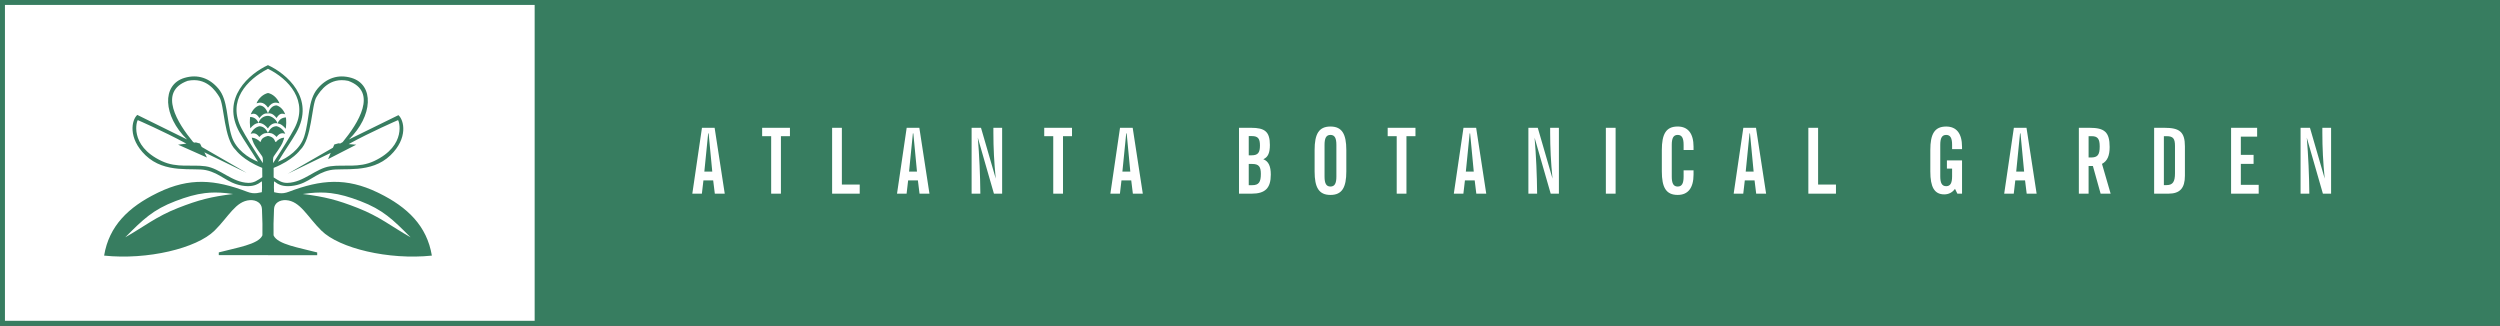
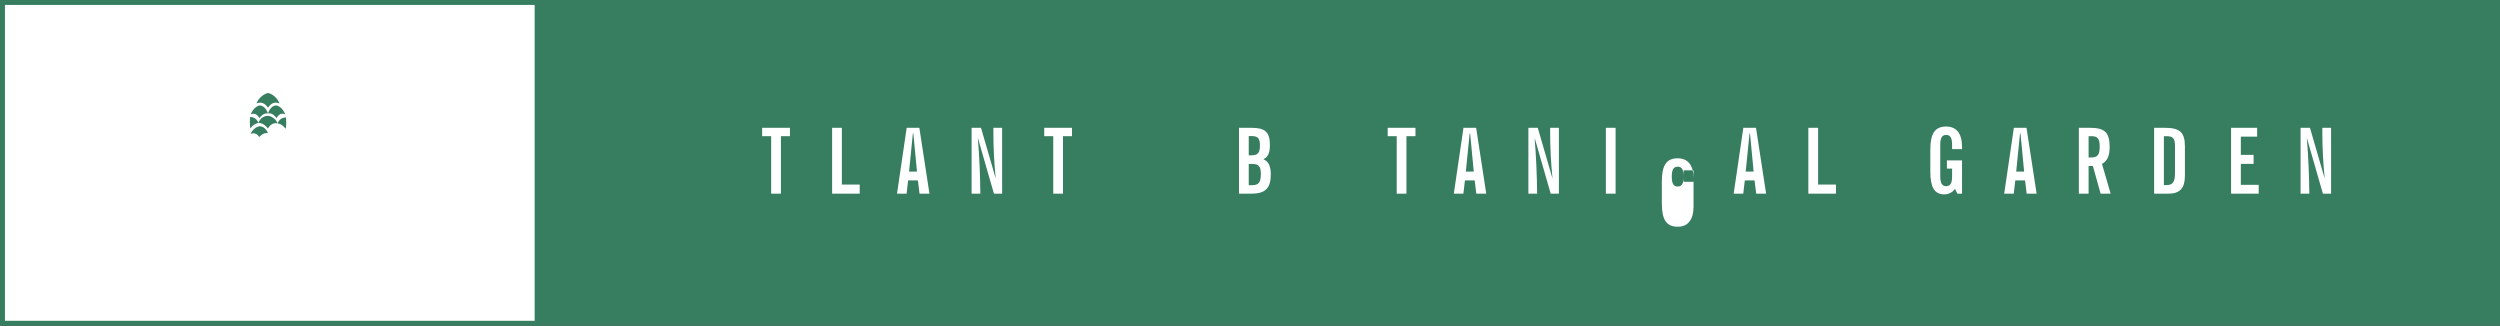
<svg xmlns="http://www.w3.org/2000/svg" id="a" width="300" height="39.089" viewBox="0 0 300 39.089">
  <rect x="0" y="0" width="300" height="39.089" fill="#333333" stroke="none" />
  <defs>
    <style>.b{fill:#377d60;}.b,.c{fill-rule:evenodd;}.c{fill:#fff;}</style>
  </defs>
  <polygon class="b" points="64.456 .297 299.703 .297 299.703 38.792 64.456 38.792 64.456 .297 64.456 .297" />
  <path class="b" d="M299.703,0H64.158V39.089h235.842V0h-.297Zm-.297,.594V38.495H64.753V.594h234.653Z" />
  <polygon class="c" points=".297 .297 64.456 .297 64.456 38.792 .297 38.792 .297 .297 .297 .297" />
  <path class="b" d="M64.456,0H0V39.089H64.753V0h-.297Zm-.297,.594V38.495H.594V.594h63.564Z" />
  <path class="b" d="M32.164,11.16v-.001h-.002v.001c-.561,.13-1.118,.6-1.382,1.24,.21-.027,.788-.355,1.384,.531v-.015c.596-.883,1.167-.537,1.378-.509-.265-.64-.811-1.131-1.378-1.247h0Z" />
  <path class="b" d="M31.129,12.653v-.001h-.001v.001c-.418,.112-.834,.516-1.031,1.065,.156-.023,.587-.304,1.032,.458v-.013c.49-.616,.802-.556,1.027-.548-.197-.55-.53-.955-1.027-.962h0Z" />
  <path class="b" d="M33.185,12.646v-0h-.002v0c-.495,.008-.829,.412-1.027,.962,.225-.008,.538-.069,1.027,.548v.013c.446-.762,.876-.48,1.033-.457-.197-.55-.613-.954-1.031-1.065h0Z" />
  <path class="b" d="M32.147,13.9h-.001c-.496,.008-.939,.304-1.136,.854,.225-.008,.646,.039,1.136,.657v.013c.445-.762,1.006-.647,1.163-.623-.198-.551-.804-.899-1.162-.9h0Z" />
  <path class="b" d="M32.156,15.97c-.199-.468-.536-.812-1.036-.819h-.001c-.422,.095-.841,.438-1.04,.906,.157-.02,.593-.259,1.041,.389v-.011c.494-.525,.809-.473,1.036-.466h0Z" />
-   <path class="b" d="M33.189,15.146v-.001h-.002c-.501,.007-.837,.351-1.037,.818,.227-.007,.543-.059,1.037,.466v.011c.449-.647,.884-.408,1.042-.389-.199-.468-.619-.811-1.04-.906h0Z" />
  <path class="b" d="M33.309,14.803c.196-.46,.516-.694,1.003-.712,.011,.072,.039,.411,.035,.673-.003,.269-.054,.689-.054,.689-.328-.374-.559-.579-.984-.65h0Z" />
  <path class="b" d="M31.018,14.749c-.196-.46-.517-.695-1.003-.713-.011,.072-.039,.411-.035,.674,.003,.27,.055,.689,.055,.689,.327-.374,.559-.579,.983-.649h0Z" />
-   <path class="b" d="M45.474,23.175c-.057-.028-.114-.056-.171-.084-3.739-1.798-6.772-1.555-10.637-.081-.224,.084-.422,.139-.629,.165-.171,.021-.347,.021-.548,0-.176-.021-.37-.056-.596-.111-.028-.464-.028-.587-.013-1.2,.009-.411,.368,.764,2.413,.408,1.803-.311,2.52-1.471,4.309-1.854,1.528-.328,4.909,.478,7.255-1.786,2.131-2.056,1.637-4.213,.955-4.814l-5.946,2.918c2.891-2.809,3.069-6.581,.3-7.392-1.59-.464-2.987,.027-4.05,1.282-1.2,1.418-.941,3.655-1.609,5.755-.488,1.534-2.004,2.592-3.15,3.027,.955-1.554,1.656-2.538,2.182-3.464,2.373-4.173-1.227-7.145-3.382-8.127v-.001c-2.154,.982-5.755,3.955-3.382,8.128,.526,.924,1.228,1.909,2.182,3.463-1.145-.436-2.662-1.493-3.15-3.027-.668-2.1-.409-4.336-1.609-5.755-1.062-1.256-2.46-1.747-4.05-1.282-2.769,.81-2.591,4.582,.3,7.392l-5.973-2.946c-.682,.6-1.149,2.785,.982,4.841,2.346,2.264,5.727,1.459,7.255,1.787,1.789,.383,2.506,1.541,4.309,1.854,2.045,.355,2.404-.819,2.413-.408,.015,.613,.015,.736-.013,1.2-.226,.053-.42,.09-.596,.111-.2,.021-.376,.021-.548,0-.207-.026-.406-.081-.629-.167-3.865-1.471-6.898-1.714-10.636,.084-.058,.028-.115,.056-.172,.084-3.421,1.68-5.756,3.929-6.346,7.498,5.182,.545,11.1-.872,13.255-3.001,1.689-1.666,2.536-3.546,4.241-3.655,.753-.046,1.417,.344,1.445,1.065,.069,1.689,.068,2.002,.055,3.122,0,.02-.008,.04-.01,.06-.495,1.076-3.11,1.457-5.226,2.024v.327h5.905v.005h5.905v-.327c-2.116-.567-4.73-.95-5.225-2.026-.002-.021-.011-.042-.011-.063-.013-1.119-.014-1.432,.055-3.122,.029-.722,.692-1.111,1.445-1.065,1.705,.109,2.552,1.989,4.241,3.655,2.155,2.128,8.073,3.546,13.255,3.001-.59-3.567-2.926-5.818-6.346-7.498h0Zm-24.116,1.784c-2.628,1.032-4.022,2.209-6.328,3.518,2.142-2.154,3.328-3.316,6.041-4.351,1.312-.499,2.401-.817,3.517-.951,.804-.098,1.621-.098,2.543,0h.018c.265,.028,.538,.064,.822,.106-2.64,.325-4.136,.706-6.614,1.678h0Zm8.441-3.014c-1.964-.053-3.381-1.745-5.127-1.991-1.685-.237-3.425,.236-5.264-.627-4.009-1.882-2.963-4.962-2.863-4.909,0,0,3.126,1.355,5.645,2.726l-.001,.002,.044,.021c.043,.023,.087,.047,.129,.07l-.991,.126,3.464,1.541-.309-.623,5.069,2.463-5.389-3.109-.202-.408-.491-.136-.206,.026-.137-.079c-1.834-2.225-4.272-6.043-.651-7.338,2.236-.464,3.328,1.172,3.804,1.936,.614,.981,.519,5.018,1.978,6.382,0,0,.845,1.2,3.163,2.127l.013,1.117c-.595,.381-.987,.701-1.676,.682h0Zm2.971-2.372c.015-.343-.064-.612,.122-.872,.792-1.109,.965-1.419,1.074-1.746,.075-.19,.141-.382,.133-.437-.372,.014-.74,.219-.981,.519-.021-.007-.042-.002-.062-.013-.109-.062-.055-.559-.9-.716-.913,.226-.79,.654-.9,.716-.01,.006-.02,.002-.03,.006-.264-.29-.658-.5-1.013-.513-.008,.056,.058,.249,.134,.44,.109,.327,.283,.639,1.073,1.744,.186,.261,.107,.529,.122,.872-1.2-1.827-2.057-3.219-2.55-4.145-1.773-3.327,.628-5.864,3.164-7.172v0c2.455,1.2,4.937,3.845,3.163,7.173-.493,.926-1.35,2.318-2.55,4.145h0Zm.068,.573c2.318-.927,3.163-2.127,3.163-2.127,1.459-1.364,1.364-5.4,1.978-6.382,.478-.764,1.568-2.4,3.804-1.936,3.626,1.296,1.175,5.124-.66,7.348l-.291,.168-.222-.017-.491,.136-.165,.387-5.427,3.131,5.161-2.509-.32,.75,3.382-1.732-.901-.069,.083-.04-.01-.008c2.549-1.404,5.833-2.828,5.833-2.828,.1-.053,1.146,3.028-2.863,4.909-1.838,.862-3.579,.39-5.264,.627-1.746,.245-3.163,1.937-5.127,1.991-.69,.019-1.07-.29-1.663-.655v-1.145h0Zm10.105,4.814c-2.477-.973-3.972-1.353-6.614-1.678,.283-.044,.555-.079,.818-.106,.931-.098,1.755-.098,2.565,0,1.115,.135,2.205,.452,3.517,.951,2.713,1.035,3.9,2.197,6.041,4.351-2.305-1.309-3.699-2.485-6.328-3.518h0Z" />
-   <path class="c" d="M83.079,23.24h1.147l.186-1.596h1.169l.197,1.596h1.191l-1.214-7.904h-1.519l-1.158,7.904h0Zm1.442-2.645l.459-4.591h.055l.438,4.591h-.952Z" />
  <polygon class="c" points="92.54 23.24 93.71 23.24 93.71 16.342 94.793 16.342 94.793 15.336 91.458 15.336 91.458 16.342 92.54 16.342 92.54 23.24 92.54 23.24" />
  <polygon class="c" points="99.854 23.24 103.166 23.24 103.166 22.147 101.024 22.147 101.024 15.336 99.854 15.336 99.854 23.24 99.854 23.24" />
  <path class="c" d="M107.644,23.24h1.148l.185-1.596h1.17l.197,1.596h1.191l-1.214-7.904h-1.519l-1.159,7.904h0Zm1.443-2.645l.459-4.591h.055l.437,4.591h-.951Z" />
  <path class="c" d="M116.592,23.24h1.05c-.021-2.286-.12-4.526-.305-6.723l1.935,6.723h.984v-7.904h-1.05v.58c0,1.782,.088,3.618,.285,5.519l-1.771-6.099h-1.127v7.904h0Z" />
  <polygon class="c" points="126.39 23.24 127.56 23.24 127.56 16.342 128.641 16.342 128.641 15.336 125.308 15.336 125.308 16.342 126.39 16.342 126.39 23.24 126.39 23.24" />
-   <path class="c" d="M133.244,23.24h1.147l.186-1.596h1.171l.196,1.596h1.192l-1.213-7.904h-1.52l-1.158,7.904h0Zm1.443-2.645l.459-4.591h.055l.437,4.591h-.951Z" />
  <path class="c" d="M148.68,23.24h1.52c1.628,0,2.295-.668,2.295-2.286,0-1.006-.262-1.595-.897-1.847,.58-.251,.788-.787,.788-1.716,0-1.585-.603-2.055-2.241-2.055h-1.465v7.904h0Zm1.169-1.017v-2.548h.416c.776,0,1.038,.306,1.038,1.191,0,.983-.24,1.356-1.038,1.356h-.416Zm0-3.586v-2.307h.372c.732,0,.973,.296,.973,1.126,0,.853-.23,1.181-.994,1.181h-.351Z" />
-   <path class="c" d="M157.753,18.003v2.568c0,1.914,.502,2.822,1.902,2.822s1.903-.908,1.903-2.822v-2.568c0-1.913-.514-2.82-1.903-2.82-1.399,0-1.902,.907-1.902,2.82h0Zm1.192-.623c0-.798,.196-1.191,.71-1.191,.514,0,.711,.393,.711,1.191v3.815c0,.798-.197,1.19-.711,1.19-.514,0-.71-.392-.71-1.19v-3.815h0Z" />
  <polygon class="c" points="167.605 23.24 168.774 23.24 168.774 16.342 169.856 16.342 169.856 15.336 166.522 15.336 166.522 16.342 167.605 16.342 167.605 23.24 167.605 23.24" />
  <path class="c" d="M174.458,23.24h1.148l.187-1.596h1.169l.196,1.596h1.192l-1.212-7.904h-1.52l-1.159,7.904h0Zm1.443-2.645l.46-4.591h.054l.437,4.591h-.951Z" />
  <path class="c" d="M183.406,23.24h1.05c-.022-2.286-.121-4.526-.306-6.723l1.934,6.723h.985v-7.904h-1.05v.58c0,1.782,.087,3.618,.284,5.519l-1.771-6.099h-1.125v7.904h0Z" />
  <polygon class="c" points="193.872 23.24 193.872 15.336 192.703 15.336 192.703 23.24 193.872 23.24 193.872 23.24" />
-   <path class="c" d="M203.225,20.943v-.502h-1.192v.754c0,.798-.197,1.19-.711,1.19-.514,0-.71-.392-.71-1.19v-3.815c0-.798,.196-1.191,.71-1.191,.514,0,.711,.393,.711,1.191v.623h1.192v-.394c0-1.596-.667-2.427-1.903-2.427-1.399,0-1.902,.907-1.902,2.82v2.568c0,1.914,.503,2.822,1.902,2.822,1.246,0,1.903-.842,1.903-2.45h0Z" />
+   <path class="c" d="M203.225,20.943v-.502h-1.192v.754c0,.798-.197,1.19-.711,1.19-.514,0-.71-.392-.71-1.19c0-.798,.196-1.191,.71-1.191,.514,0,.711,.393,.711,1.191v.623h1.192v-.394c0-1.596-.667-2.427-1.903-2.427-1.399,0-1.902,.907-1.902,2.82v2.568c0,1.914,.503,2.822,1.902,2.822,1.246,0,1.903-.842,1.903-2.45h0Z" />
  <path class="c" d="M208.042,23.24h1.149l.186-1.596h1.169l.197,1.596h1.191l-1.214-7.904h-1.52l-1.159,7.904h0Zm1.443-2.645l.46-4.591h.054l.437,4.591h-.951Z" />
  <polygon class="c" points="217.002 23.24 220.315 23.24 220.315 22.147 218.172 22.147 218.172 15.336 217.002 15.336 217.002 23.24 217.002 23.24" />
  <path class="c" d="M235.444,23.24v-3.99h-1.815v.983h.623v.919c0,.798-.197,1.19-.711,1.19-.514,0-.71-.392-.71-1.19v-3.771c0-.798,.196-1.191,.71-1.191,.514,0,.711,.393,.711,1.191v.514h1.191v-.284c0-1.596-.667-2.427-1.903-2.427-1.399,0-1.902,.907-1.902,2.82v2.568c0,1.859,.48,2.754,1.672,2.754,.525,0,.974-.227,1.29-.666l.284,.58h.558Z" />
  <path class="c" d="M240.503,23.24h1.148l.185-1.596h1.17l.197,1.596h1.192l-1.214-7.904h-1.518l-1.159,7.904h0Zm1.442-2.645l.459-4.591h.055l.437,4.591h-.951Z" />
  <path class="c" d="M249.462,23.24h1.169v-3.324h.514l.929,3.324h1.202l-1.038-3.575c.645-.339,.919-.984,.919-2.022,0-1.792-.613-2.307-2.405-2.307h-1.29v7.904h0Zm1.169-4.34v-2.558h.383c.721,0,.951,.349,.951,1.235,0,.995-.241,1.322-1.05,1.322h-.284Z" />
  <path class="c" d="M258.495,23.24h1.716c1.389,0,1.978-.668,1.978-2.154v-3.531c0-1.738-.655-2.219-2.448-2.219h-1.246v7.904h0Zm1.17-1.028v-5.87h.339c.776,0,.994,.295,.994,1.169v3.29c0,.995-.251,1.411-1.005,1.411h-.328Z" />
  <polygon class="c" points="267.73 23.24 271.043 23.24 271.043 22.18 268.9 22.18 268.9 19.665 270.43 19.665 270.43 18.583 268.9 18.583 268.9 16.396 270.856 16.396 270.856 15.336 267.73 15.336 267.73 23.24 267.73 23.24" />
  <path class="c" d="M276.069,23.24h1.05c-.022-2.286-.12-4.526-.306-6.723l1.935,6.723h.983v-7.904h-1.049v.58c0,1.782,.089,3.618,.284,5.519l-1.77-6.099h-1.127v7.904h0Z" />
</svg>